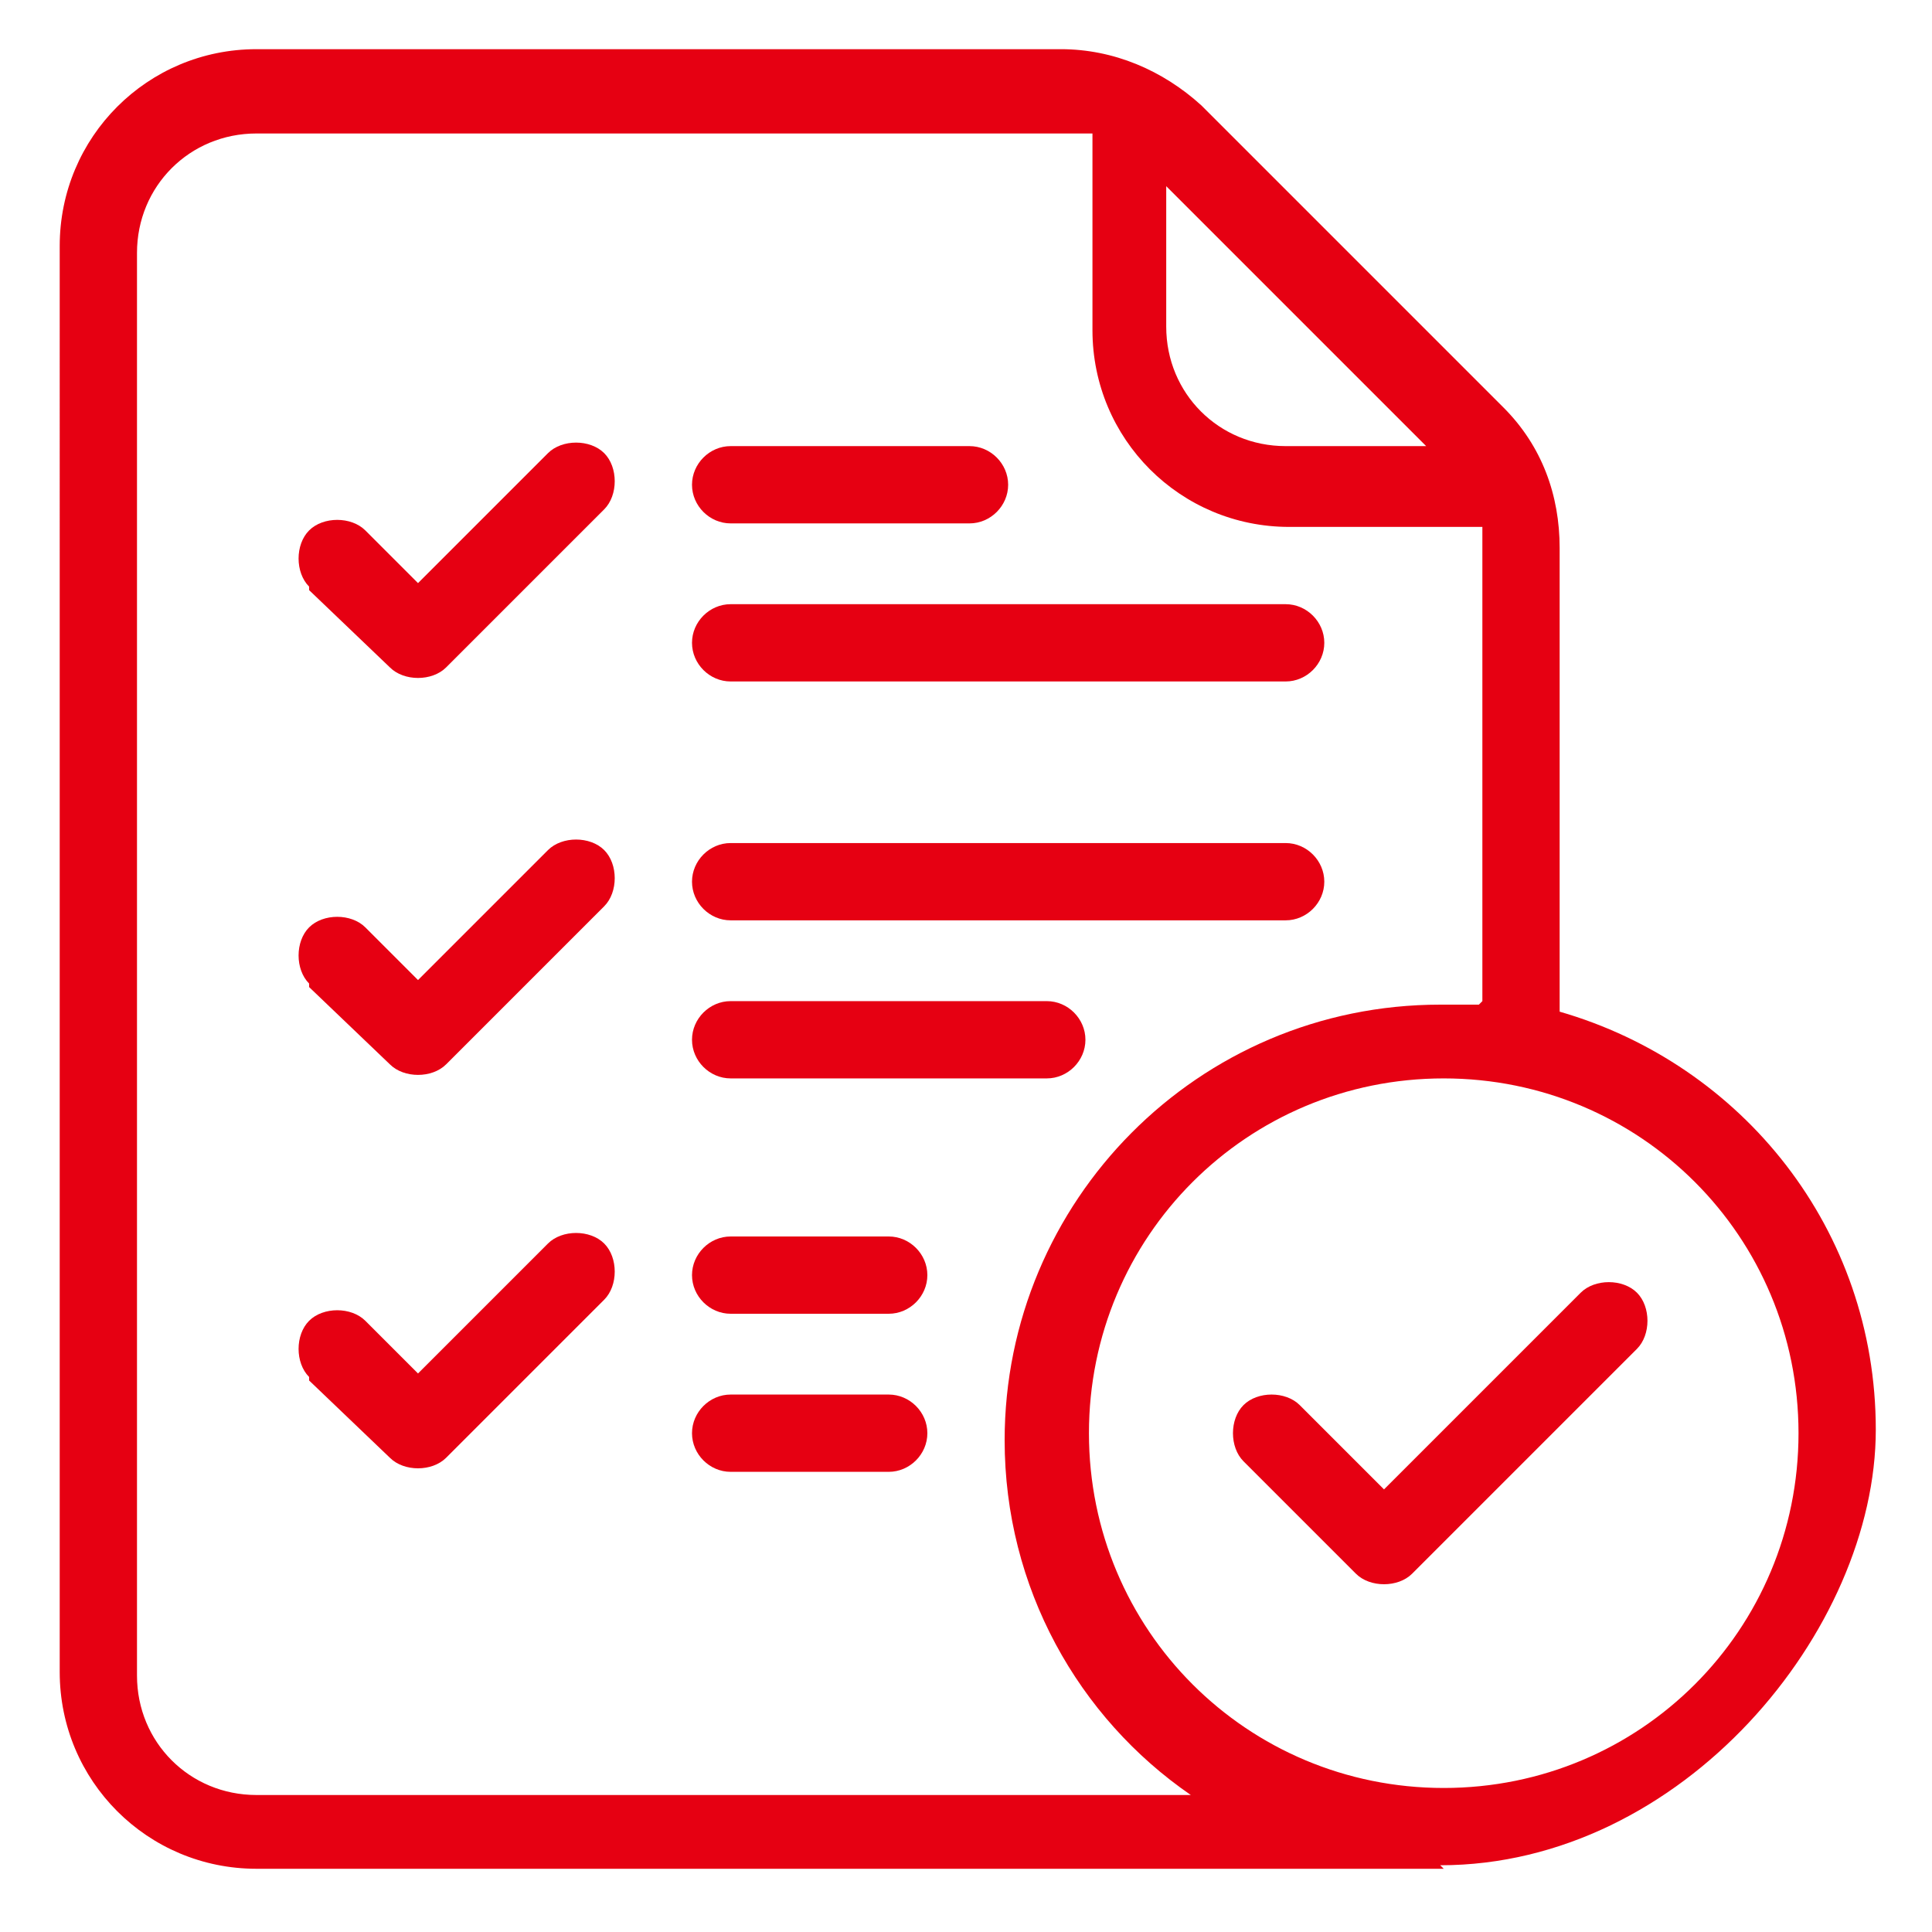
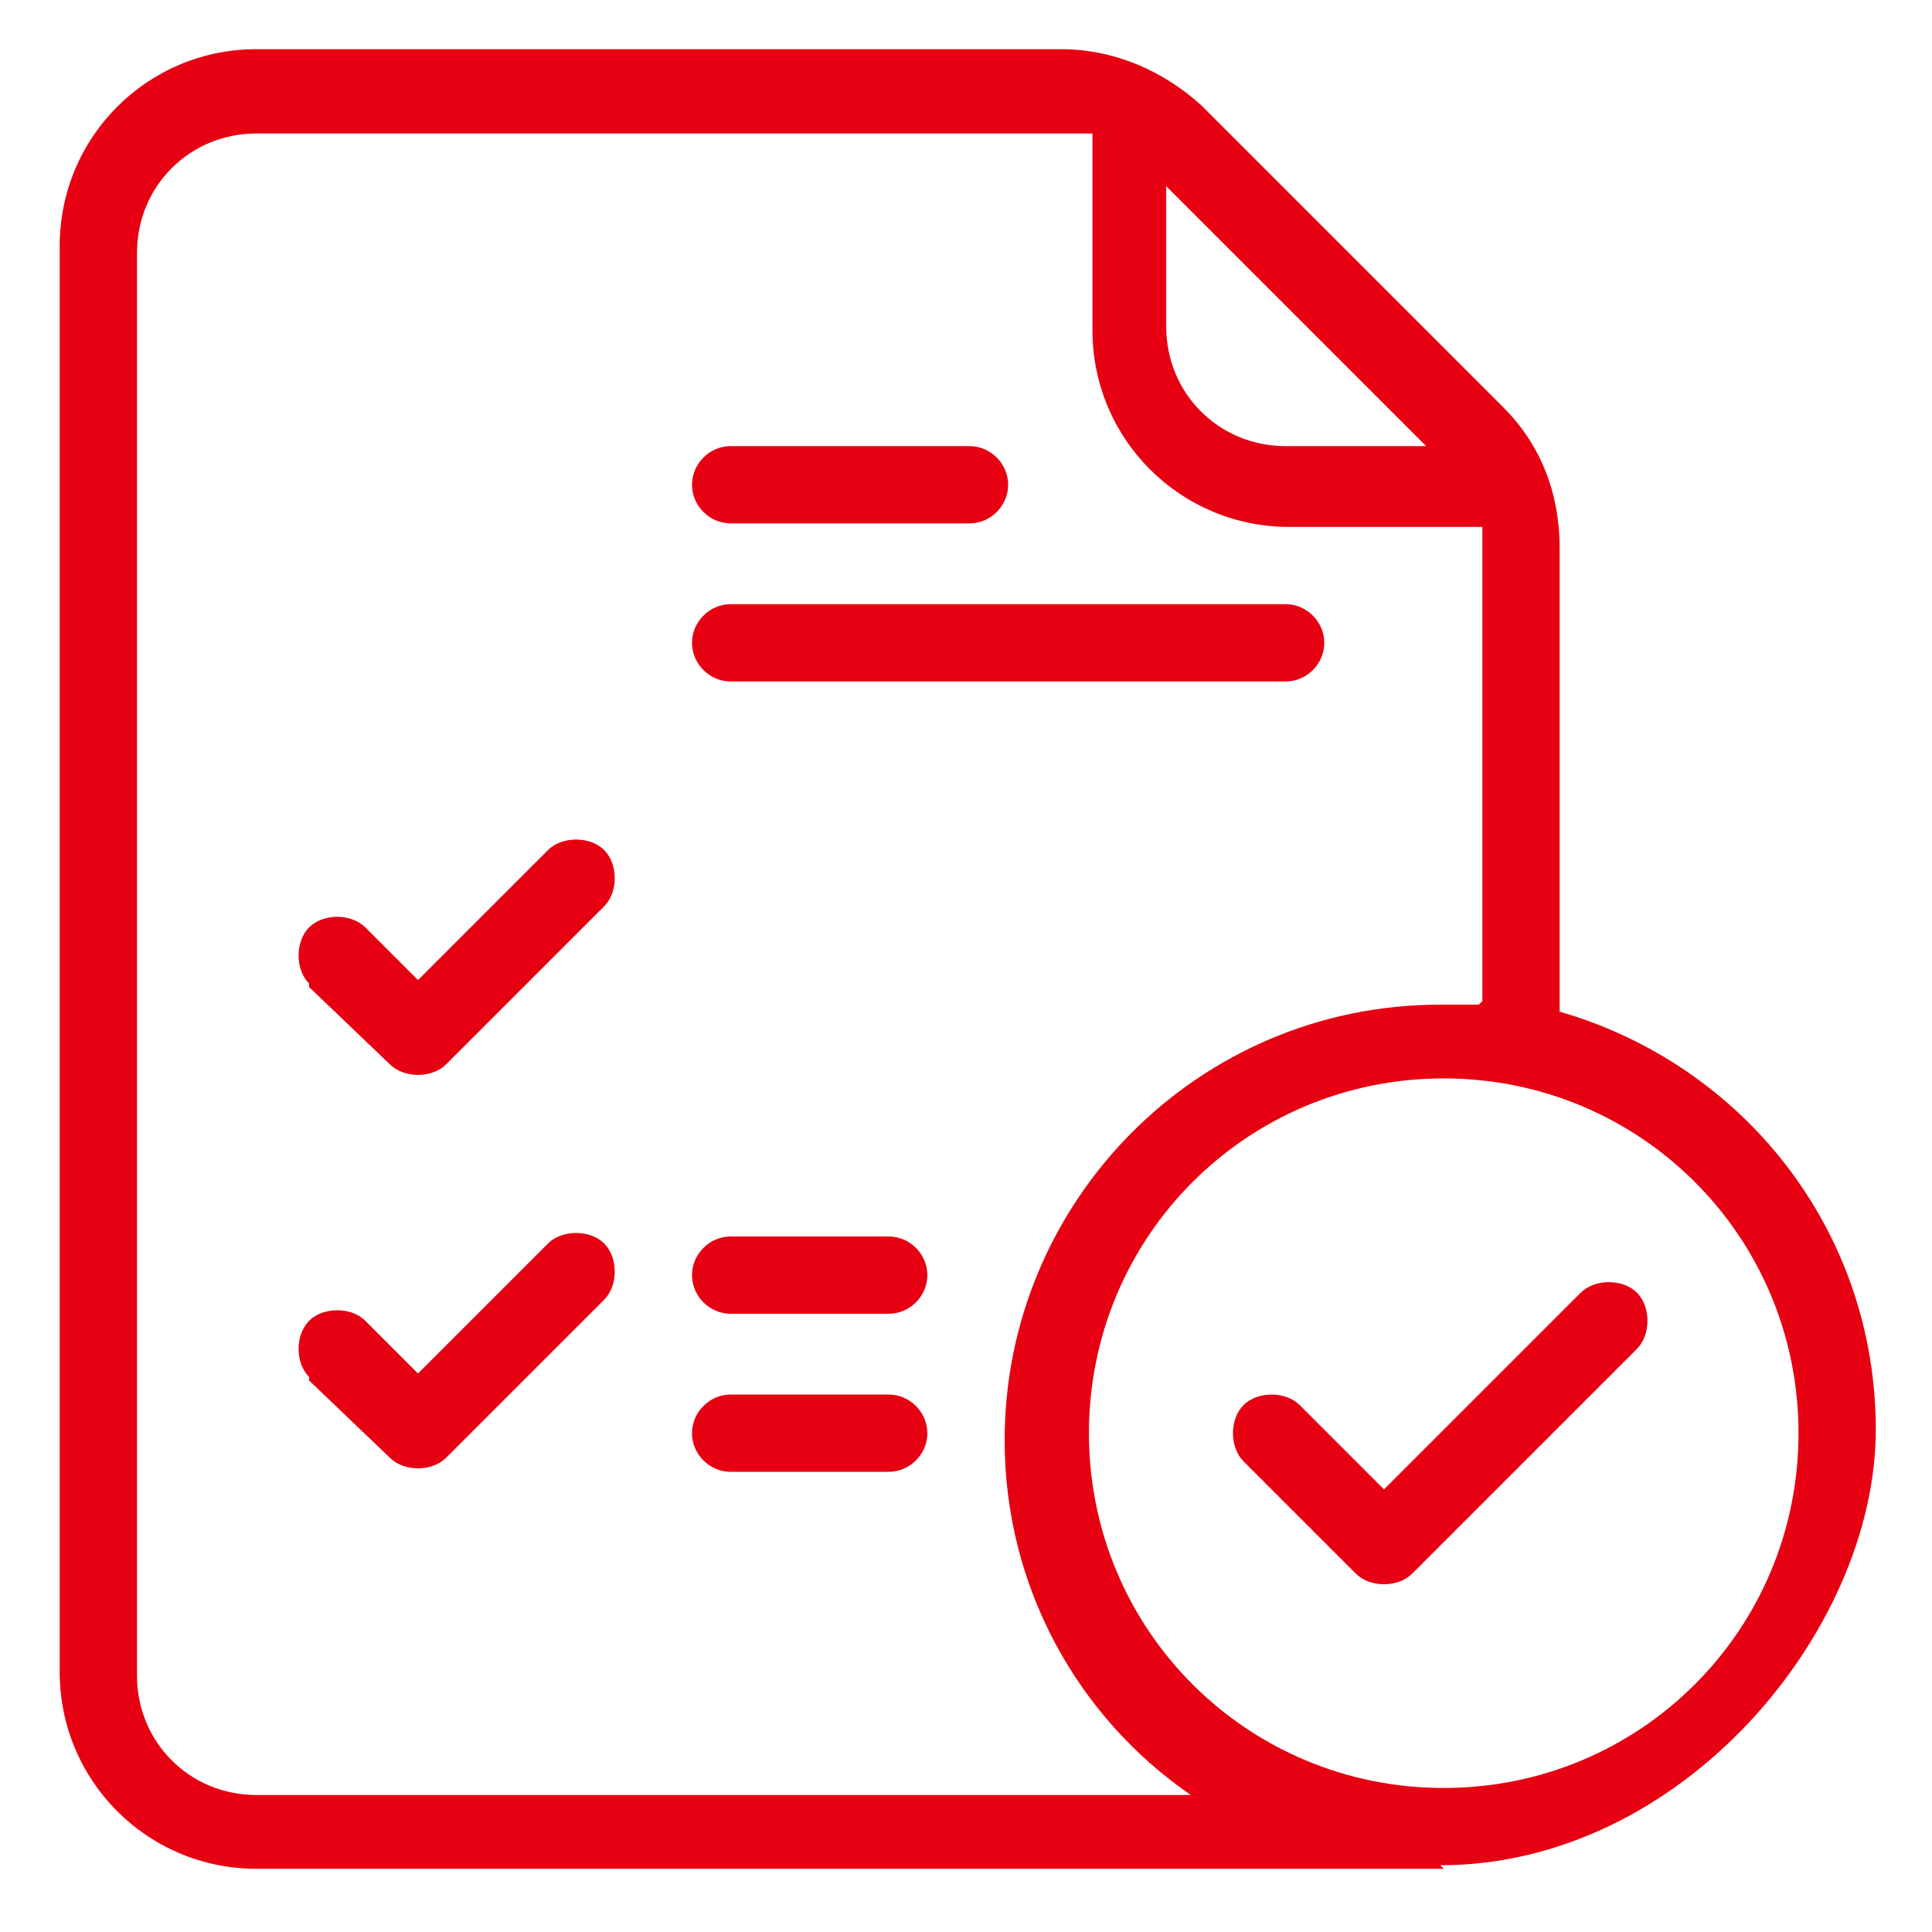
<svg xmlns="http://www.w3.org/2000/svg" id="_圖層_1" data-name="圖層_1" version="1.1" viewBox="0 0 55 55">
  <defs>
    <style>
      .st0 {
        fill: #e60012;
        fill-rule: evenodd;
      }
    </style>
  </defs>
-   <path class="st0" d="M8.8,16.8l2.3,2.2c.4.4,1.2.4,1.6,0l4.5-4.5c.4-.4.4-1.2,0-1.6-.4-.4-1.2-.4-1.6,0l-3.7,3.7-1.5-1.5c-.4-.4-1.2-.4-1.6,0-.4.4-.4,1.2,0,1.6Z" />
  <path class="st0" d="M20.8,14.9h6.8c.6,0,1.1-.5,1.1-1.1s-.5-1.1-1.1-1.1h-6.8c-.6,0-1.1.5-1.1,1.1s.5,1.1,1.1,1.1Z" />
  <path class="st0" d="M20.8,19.4h15.8c.6,0,1.1-.5,1.1-1.1s-.5-1.1-1.1-1.1h-15.8c-.6,0-1.1.5-1.1,1.1s.5,1.1,1.1,1.1Z" />
  <path class="st0" d="M8.8,28.1l2.3,2.2c.4.4,1.2.4,1.6,0l4.5-4.5c.4-.4.4-1.2,0-1.6-.4-.4-1.2-.4-1.6,0l-3.7,3.7-1.5-1.5c-.4-.4-1.2-.4-1.6,0-.4.4-.4,1.2,0,1.6Z" />
  <path class="st0" d="M8.8,39.3l2.3,2.2c.4.4,1.2.4,1.6,0l4.5-4.5c.4-.4.4-1.2,0-1.6-.4-.4-1.2-.4-1.6,0l-3.7,3.7-1.5-1.5c-.4-.4-1.2-.4-1.6,0-.4.4-.4,1.2,0,1.6Z" />
-   <path class="st0" d="M20.8,26.2h15.8c.6,0,1.1-.5,1.1-1.1s-.5-1.1-1.1-1.1h-15.8c-.6,0-1.1.5-1.1,1.1s.5,1.1,1.1,1.1Z" />
-   <path class="st0" d="M20.8,30.7h9c.6,0,1.1-.5,1.1-1.1s-.5-1.1-1.1-1.1h-9c-.6,0-1.1.5-1.1,1.1s.5,1.1,1.1,1.1Z" />
  <path class="st0" d="M35.4,41.6l3.2,3.2c.4.4,1.2.4,1.6,0l6.4-6.4c.4-.4.4-1.2,0-1.6-.4-.4-1.2-.4-1.6,0l-5.6,5.6-2.4-2.4c-.4-.4-1.2-.4-1.6,0-.4.4-.4,1.2,0,1.6Z" />
  <path class="st0" d="M20.8,37.4h4.5c.6,0,1.1-.5,1.1-1.1s-.5-1.1-1.1-1.1h-4.5c-.6,0-1.1.5-1.1,1.1s.5,1.1,1.1,1.1Z" />
  <path class="st0" d="M20.8,41.9h4.5c.6,0,1.1-.5,1.1-1.1s-.5-1.1-1.1-1.1h-4.5c-.6,0-1.1.5-1.1,1.1s.5,1.1,1.1,1.1Z" />
  <path class="st0" d="M41.1,53.2H7.3c-3.1,0-5.6-2.5-5.6-5.6V7C1.7,3.9,4.2,1.4,7.3,1.4h22.9c1.5,0,2.9.6,4,1.6,2.2,2.2,6.4,6.4,8.6,8.6,1.1,1.1,1.6,2.5,1.6,4v13.2c5.2,1.5,9,6.2,9,11.9s-5.5,12.4-12.4,12.4ZM42.2,28.5v-12.8c0-.2,0-.5,0-.7h-5.5c-3.1,0-5.6-2.5-5.6-5.6V3.8c-.2,0-.5,0-.7,0H7.3c-1.9,0-3.4,1.5-3.4,3.4v40.5c0,1.9,1.5,3.4,3.4,3.4h26.6c-3.2-2.2-5.3-5.9-5.3-10.1,0-6.8,5.5-12.4,12.4-12.4s.8,0,1.1,0ZM41.1,30.7c5.6,0,10.1,4.5,10.1,10.1s-4.5,10.1-10.1,10.1-10.1-4.5-10.1-10.1,4.5-10.1,10.1-10.1ZM33.2,5.3v4c0,1.9,1.5,3.4,3.4,3.4h4l-7.4-7.4Z" />
</svg>